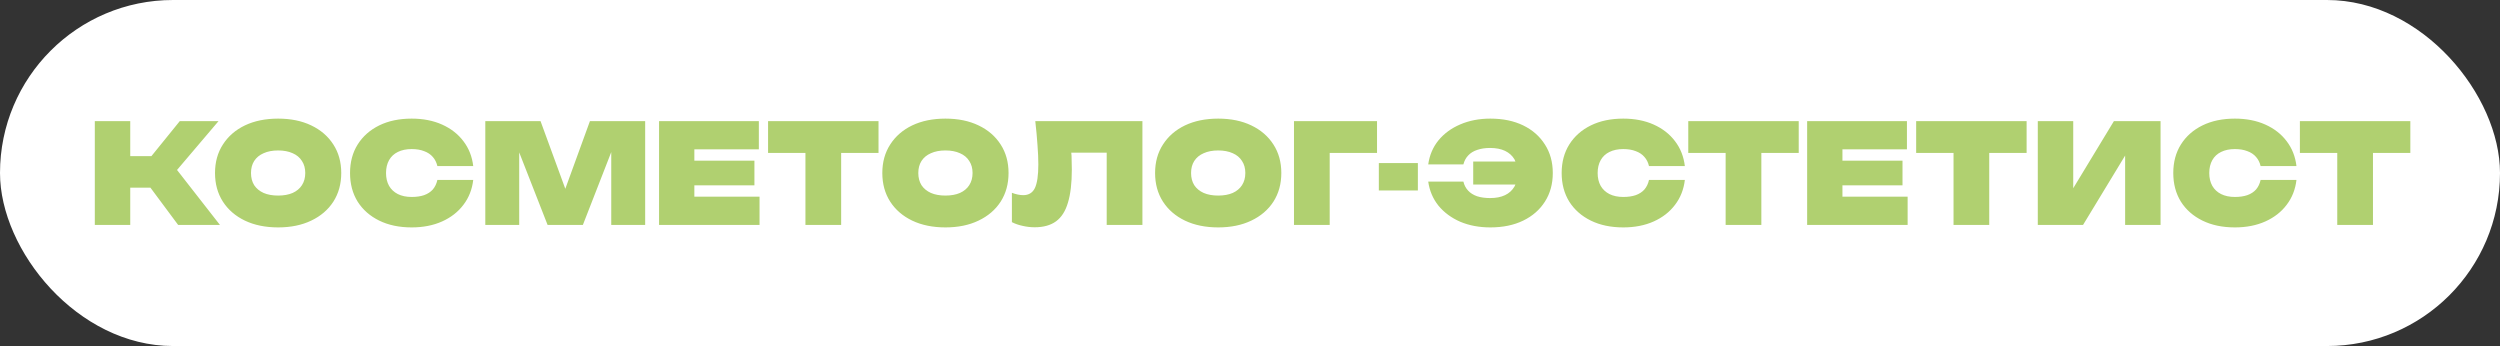
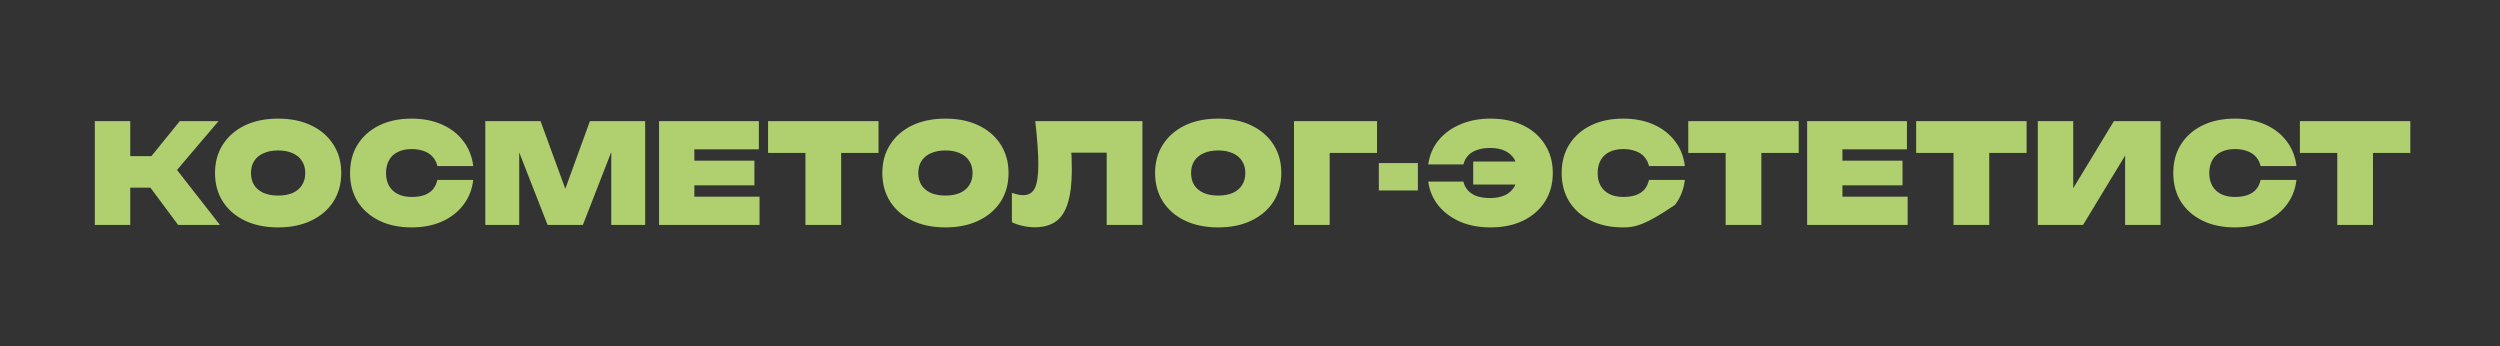
<svg xmlns="http://www.w3.org/2000/svg" width="289" height="40" viewBox="0 0 289 40" fill="none">
  <rect x="0" y="0" width="289" height="40" fill="#333333" stroke="none" />
-   <rect width="289" height="40" rx="20" fill="white" />
-   <path d="M10.96 26V14H15.056V18.048H17.504L20.784 14H25.264L20.464 19.648L25.424 26H20.592L17.392 21.696H15.056V26H10.96ZM32.152 26.288C30.69 26.288 29.41 26.027 28.312 25.504C27.224 24.981 26.376 24.251 25.768 23.312C25.16 22.363 24.856 21.259 24.856 20C24.856 18.741 25.16 17.643 25.768 16.704C26.376 15.755 27.224 15.019 28.312 14.496C29.41 13.973 30.69 13.712 32.152 13.712C33.613 13.712 34.888 13.973 35.976 14.496C37.074 15.019 37.928 15.755 38.536 16.704C39.144 17.643 39.448 18.741 39.448 20C39.448 21.259 39.144 22.363 38.536 23.312C37.928 24.251 37.074 24.981 35.976 25.504C34.888 26.027 33.613 26.288 32.152 26.288ZM32.152 22.608C32.802 22.608 33.362 22.507 33.832 22.304C34.301 22.091 34.658 21.792 34.904 21.408C35.16 21.013 35.288 20.544 35.288 20C35.288 19.456 35.16 18.992 34.904 18.608C34.658 18.213 34.301 17.915 33.832 17.712C33.362 17.499 32.802 17.392 32.152 17.392C31.501 17.392 30.941 17.499 30.472 17.712C30.002 17.915 29.64 18.213 29.384 18.608C29.138 18.992 29.016 19.456 29.016 20C29.016 20.544 29.138 21.013 29.384 21.408C29.64 21.792 30.002 22.091 30.472 22.304C30.941 22.507 31.501 22.608 32.152 22.608ZM54.705 20.8C54.577 21.899 54.199 22.859 53.569 23.68C52.95 24.501 52.129 25.141 51.105 25.6C50.081 26.059 48.908 26.288 47.585 26.288C46.156 26.288 44.908 26.027 43.841 25.504C42.775 24.981 41.943 24.251 41.345 23.312C40.758 22.363 40.465 21.259 40.465 20C40.465 18.741 40.758 17.643 41.345 16.704C41.943 15.755 42.775 15.019 43.841 14.496C44.908 13.973 46.156 13.712 47.585 13.712C48.908 13.712 50.081 13.941 51.105 14.4C52.129 14.859 52.95 15.499 53.569 16.32C54.199 17.141 54.577 18.101 54.705 19.2H50.561C50.465 18.784 50.289 18.432 50.033 18.144C49.777 17.845 49.441 17.621 49.025 17.472C48.62 17.312 48.14 17.232 47.585 17.232C46.967 17.232 46.433 17.344 45.985 17.568C45.548 17.781 45.212 18.096 44.977 18.512C44.742 18.928 44.625 19.424 44.625 20C44.625 20.576 44.742 21.072 44.977 21.488C45.212 21.893 45.548 22.208 45.985 22.432C46.433 22.656 46.967 22.768 47.585 22.768C48.14 22.768 48.62 22.699 49.025 22.56C49.441 22.411 49.777 22.192 50.033 21.904C50.289 21.605 50.465 21.237 50.561 20.8H54.705ZM74.581 14V26H70.661V17.584L67.381 26H63.301L60.021 17.616V26H56.101V14H62.485L65.349 21.824L68.197 14H74.581ZM87.211 18.576V21.424H80.267V22.736H87.803V26H76.187V14H87.723V17.264H80.267V18.576H87.211ZM88.789 14H101.557V17.68H97.237V26H93.109V17.68H88.789V14ZM109.292 26.288C107.831 26.288 106.551 26.027 105.452 25.504C104.364 24.981 103.516 24.251 102.908 23.312C102.3 22.363 101.996 21.259 101.996 20C101.996 18.741 102.3 17.643 102.908 16.704C103.516 15.755 104.364 15.019 105.452 14.496C106.551 13.973 107.831 13.712 109.292 13.712C110.754 13.712 112.028 13.973 113.116 14.496C114.215 15.019 115.068 15.755 115.676 16.704C116.284 17.643 116.588 18.741 116.588 20C116.588 21.259 116.284 22.363 115.676 23.312C115.068 24.251 114.215 24.981 113.116 25.504C112.028 26.027 110.754 26.288 109.292 26.288ZM109.292 22.608C109.943 22.608 110.503 22.507 110.972 22.304C111.442 22.091 111.799 21.792 112.044 21.408C112.3 21.013 112.428 20.544 112.428 20C112.428 19.456 112.3 18.992 112.044 18.608C111.799 18.213 111.442 17.915 110.972 17.712C110.503 17.499 109.943 17.392 109.292 17.392C108.642 17.392 108.082 17.499 107.612 17.712C107.143 17.915 106.78 18.213 106.524 18.608C106.279 18.992 106.156 19.456 106.156 20C106.156 20.544 106.279 21.013 106.524 21.408C106.78 21.792 107.143 22.091 107.612 22.304C108.082 22.507 108.642 22.608 109.292 22.608ZM119.679 14H132.063V26H127.935V17.648H123.839C123.849 17.776 123.86 17.899 123.871 18.016C123.892 18.571 123.903 19.099 123.903 19.6C123.903 21.168 123.753 22.443 123.455 23.424C123.167 24.405 122.708 25.125 122.079 25.584C121.449 26.043 120.628 26.272 119.615 26.272C119.145 26.272 118.681 26.219 118.223 26.112C117.764 26.016 117.348 25.872 116.975 25.68V22.288C117.455 22.469 117.892 22.56 118.287 22.56C118.916 22.56 119.364 22.288 119.631 21.744C119.897 21.189 120.031 20.277 120.031 19.008C120.031 18.347 119.999 17.605 119.935 16.784C119.881 15.963 119.796 15.035 119.679 14ZM140.824 26.288C139.362 26.288 138.082 26.027 136.984 25.504C135.896 24.981 135.048 24.251 134.44 23.312C133.832 22.363 133.528 21.259 133.528 20C133.528 18.741 133.832 17.643 134.44 16.704C135.048 15.755 135.896 15.019 136.984 14.496C138.082 13.973 139.362 13.712 140.824 13.712C142.285 13.712 143.56 13.973 144.648 14.496C145.746 15.019 146.6 15.755 147.208 16.704C147.816 17.643 148.12 18.741 148.12 20C148.12 21.259 147.816 22.363 147.208 23.312C146.6 24.251 145.746 24.981 144.648 25.504C143.56 26.027 142.285 26.288 140.824 26.288ZM140.824 22.608C141.474 22.608 142.034 22.507 142.504 22.304C142.973 22.091 143.33 21.792 143.576 21.408C143.832 21.013 143.96 20.544 143.96 20C143.96 19.456 143.832 18.992 143.576 18.608C143.33 18.213 142.973 17.915 142.504 17.712C142.034 17.499 141.474 17.392 140.824 17.392C140.173 17.392 139.613 17.499 139.144 17.712C138.674 17.915 138.312 18.213 138.056 18.608C137.81 18.992 137.688 19.456 137.688 20C137.688 20.544 137.81 21.013 138.056 21.408C138.312 21.792 138.674 22.091 139.144 22.304C139.613 22.507 140.173 22.608 140.824 22.608ZM159.185 14V17.68H153.713V26H149.585V14H159.185ZM159.394 18.848H163.906V22.016H159.394V18.848ZM172.287 26.288C170.996 26.288 169.833 26.069 168.799 25.632C167.775 25.184 166.937 24.565 166.287 23.776C165.647 22.976 165.252 22.048 165.103 20.992H169.167C169.263 21.397 169.444 21.744 169.711 22.032C169.977 22.32 170.324 22.539 170.751 22.688C171.188 22.827 171.689 22.896 172.255 22.896C172.937 22.896 173.513 22.784 173.983 22.56C174.452 22.336 174.815 22.005 175.071 21.568C175.113 21.493 175.151 21.413 175.183 21.328H170.303V18.672H175.183C175.151 18.587 175.113 18.501 175.071 18.416C174.815 17.989 174.452 17.664 173.983 17.44C173.513 17.216 172.937 17.104 172.255 17.104C171.689 17.104 171.193 17.179 170.767 17.328C170.34 17.467 169.993 17.68 169.727 17.968C169.46 18.245 169.273 18.592 169.167 19.008H165.103C165.252 17.941 165.647 17.013 166.287 16.224C166.937 15.435 167.775 14.821 168.799 14.384C169.833 13.936 170.996 13.712 172.287 13.712C173.737 13.712 175.001 13.973 176.079 14.496C177.156 15.019 177.993 15.755 178.591 16.704C179.199 17.643 179.503 18.741 179.503 20C179.503 21.259 179.199 22.363 178.591 23.312C177.993 24.251 177.156 24.981 176.079 25.504C175.001 26.027 173.737 26.288 172.287 26.288ZM194.768 20.8C194.64 21.899 194.261 22.859 193.632 23.68C193.013 24.501 192.192 25.141 191.168 25.6C190.144 26.059 188.97 26.288 187.648 26.288C186.218 26.288 184.97 26.027 183.904 25.504C182.837 24.981 182.005 24.251 181.408 23.312C180.821 22.363 180.528 21.259 180.528 20C180.528 18.741 180.821 17.643 181.408 16.704C182.005 15.755 182.837 15.019 183.904 14.496C184.97 13.973 186.218 13.712 187.648 13.712C188.97 13.712 190.144 13.941 191.168 14.4C192.192 14.859 193.013 15.499 193.632 16.32C194.261 17.141 194.64 18.101 194.768 19.2H190.624C190.528 18.784 190.352 18.432 190.096 18.144C189.84 17.845 189.504 17.621 189.088 17.472C188.682 17.312 188.202 17.232 187.648 17.232C187.029 17.232 186.496 17.344 186.048 17.568C185.61 17.781 185.274 18.096 185.04 18.512C184.805 18.928 184.688 19.424 184.688 20C184.688 20.576 184.805 21.072 185.04 21.488C185.274 21.893 185.61 22.208 186.048 22.432C186.496 22.656 187.029 22.768 187.648 22.768C188.202 22.768 188.682 22.699 189.088 22.56C189.504 22.411 189.84 22.192 190.096 21.904C190.352 21.605 190.528 21.237 190.624 20.8H194.768ZM195.164 14H207.932V17.68H203.612V26H199.484V17.68H195.164V14ZM219.93 18.576V21.424H212.986V22.736H220.522V26H208.906V14H220.442V17.264H212.986V18.576H219.93ZM221.508 14H234.276V17.68H229.956V26H225.828V17.68H221.508V14ZM235.569 26V14H239.665V21.76L244.369 14H249.761V26H245.665V17.984L240.801 26H235.569ZM265.471 20.8C265.343 21.899 264.964 22.859 264.335 23.68C263.716 24.501 262.895 25.141 261.871 25.6C260.847 26.059 259.673 26.288 258.351 26.288C256.921 26.288 255.673 26.027 254.607 25.504C253.54 24.981 252.708 24.251 252.111 23.312C251.524 22.363 251.231 21.259 251.231 20C251.231 18.741 251.524 17.643 252.111 16.704C252.708 15.755 253.54 15.019 254.607 14.496C255.673 13.973 256.921 13.712 258.351 13.712C259.673 13.712 260.847 13.941 261.871 14.4C262.895 14.859 263.716 15.499 264.335 16.32C264.964 17.141 265.343 18.101 265.471 19.2H261.327C261.231 18.784 261.055 18.432 260.799 18.144C260.543 17.845 260.207 17.621 259.791 17.472C259.385 17.312 258.905 17.232 258.351 17.232C257.732 17.232 257.199 17.344 256.751 17.568C256.313 17.781 255.977 18.096 255.743 18.512C255.508 18.928 255.391 19.424 255.391 20C255.391 20.576 255.508 21.072 255.743 21.488C255.977 21.893 256.313 22.208 256.751 22.432C257.199 22.656 257.732 22.768 258.351 22.768C258.905 22.768 259.385 22.699 259.791 22.56C260.207 22.411 260.543 22.192 260.799 21.904C261.055 21.605 261.231 21.237 261.327 20.8H265.471ZM265.867 14H278.635V17.68H274.315V26H270.187V17.68H265.867V14Z" fill="#B0D070" />
+   <path d="M10.96 26V14H15.056V18.048H17.504L20.784 14H25.264L20.464 19.648L25.424 26H20.592L17.392 21.696H15.056V26H10.96ZM32.152 26.288C30.69 26.288 29.41 26.027 28.312 25.504C27.224 24.981 26.376 24.251 25.768 23.312C25.16 22.363 24.856 21.259 24.856 20C24.856 18.741 25.16 17.643 25.768 16.704C26.376 15.755 27.224 15.019 28.312 14.496C29.41 13.973 30.69 13.712 32.152 13.712C33.613 13.712 34.888 13.973 35.976 14.496C37.074 15.019 37.928 15.755 38.536 16.704C39.144 17.643 39.448 18.741 39.448 20C39.448 21.259 39.144 22.363 38.536 23.312C37.928 24.251 37.074 24.981 35.976 25.504C34.888 26.027 33.613 26.288 32.152 26.288ZM32.152 22.608C32.802 22.608 33.362 22.507 33.832 22.304C34.301 22.091 34.658 21.792 34.904 21.408C35.16 21.013 35.288 20.544 35.288 20C35.288 19.456 35.16 18.992 34.904 18.608C34.658 18.213 34.301 17.915 33.832 17.712C33.362 17.499 32.802 17.392 32.152 17.392C31.501 17.392 30.941 17.499 30.472 17.712C30.002 17.915 29.64 18.213 29.384 18.608C29.138 18.992 29.016 19.456 29.016 20C29.016 20.544 29.138 21.013 29.384 21.408C29.64 21.792 30.002 22.091 30.472 22.304C30.941 22.507 31.501 22.608 32.152 22.608ZM54.705 20.8C54.577 21.899 54.199 22.859 53.569 23.68C52.95 24.501 52.129 25.141 51.105 25.6C50.081 26.059 48.908 26.288 47.585 26.288C46.156 26.288 44.908 26.027 43.841 25.504C42.775 24.981 41.943 24.251 41.345 23.312C40.758 22.363 40.465 21.259 40.465 20C40.465 18.741 40.758 17.643 41.345 16.704C41.943 15.755 42.775 15.019 43.841 14.496C44.908 13.973 46.156 13.712 47.585 13.712C48.908 13.712 50.081 13.941 51.105 14.4C52.129 14.859 52.95 15.499 53.569 16.32C54.199 17.141 54.577 18.101 54.705 19.2H50.561C50.465 18.784 50.289 18.432 50.033 18.144C49.777 17.845 49.441 17.621 49.025 17.472C48.62 17.312 48.14 17.232 47.585 17.232C46.967 17.232 46.433 17.344 45.985 17.568C45.548 17.781 45.212 18.096 44.977 18.512C44.742 18.928 44.625 19.424 44.625 20C44.625 20.576 44.742 21.072 44.977 21.488C45.212 21.893 45.548 22.208 45.985 22.432C46.433 22.656 46.967 22.768 47.585 22.768C48.14 22.768 48.62 22.699 49.025 22.56C49.441 22.411 49.777 22.192 50.033 21.904C50.289 21.605 50.465 21.237 50.561 20.8H54.705ZM74.581 14V26H70.661V17.584L67.381 26H63.301L60.021 17.616V26H56.101V14H62.485L65.349 21.824L68.197 14H74.581ZM87.211 18.576V21.424H80.267V22.736H87.803V26H76.187V14H87.723V17.264H80.267V18.576H87.211ZM88.789 14H101.557V17.68H97.237V26H93.109V17.68H88.789V14ZM109.292 26.288C107.831 26.288 106.551 26.027 105.452 25.504C104.364 24.981 103.516 24.251 102.908 23.312C102.3 22.363 101.996 21.259 101.996 20C101.996 18.741 102.3 17.643 102.908 16.704C103.516 15.755 104.364 15.019 105.452 14.496C106.551 13.973 107.831 13.712 109.292 13.712C110.754 13.712 112.028 13.973 113.116 14.496C114.215 15.019 115.068 15.755 115.676 16.704C116.284 17.643 116.588 18.741 116.588 20C116.588 21.259 116.284 22.363 115.676 23.312C115.068 24.251 114.215 24.981 113.116 25.504C112.028 26.027 110.754 26.288 109.292 26.288ZM109.292 22.608C109.943 22.608 110.503 22.507 110.972 22.304C111.442 22.091 111.799 21.792 112.044 21.408C112.3 21.013 112.428 20.544 112.428 20C112.428 19.456 112.3 18.992 112.044 18.608C111.799 18.213 111.442 17.915 110.972 17.712C110.503 17.499 109.943 17.392 109.292 17.392C108.642 17.392 108.082 17.499 107.612 17.712C107.143 17.915 106.78 18.213 106.524 18.608C106.279 18.992 106.156 19.456 106.156 20C106.156 20.544 106.279 21.013 106.524 21.408C106.78 21.792 107.143 22.091 107.612 22.304C108.082 22.507 108.642 22.608 109.292 22.608ZM119.679 14H132.063V26H127.935V17.648H123.839C123.849 17.776 123.86 17.899 123.871 18.016C123.892 18.571 123.903 19.099 123.903 19.6C123.903 21.168 123.753 22.443 123.455 23.424C123.167 24.405 122.708 25.125 122.079 25.584C121.449 26.043 120.628 26.272 119.615 26.272C119.145 26.272 118.681 26.219 118.223 26.112C117.764 26.016 117.348 25.872 116.975 25.68V22.288C117.455 22.469 117.892 22.56 118.287 22.56C118.916 22.56 119.364 22.288 119.631 21.744C119.897 21.189 120.031 20.277 120.031 19.008C120.031 18.347 119.999 17.605 119.935 16.784C119.881 15.963 119.796 15.035 119.679 14ZM140.824 26.288C139.362 26.288 138.082 26.027 136.984 25.504C135.896 24.981 135.048 24.251 134.44 23.312C133.832 22.363 133.528 21.259 133.528 20C133.528 18.741 133.832 17.643 134.44 16.704C135.048 15.755 135.896 15.019 136.984 14.496C138.082 13.973 139.362 13.712 140.824 13.712C142.285 13.712 143.56 13.973 144.648 14.496C145.746 15.019 146.6 15.755 147.208 16.704C147.816 17.643 148.12 18.741 148.12 20C148.12 21.259 147.816 22.363 147.208 23.312C146.6 24.251 145.746 24.981 144.648 25.504C143.56 26.027 142.285 26.288 140.824 26.288ZM140.824 22.608C141.474 22.608 142.034 22.507 142.504 22.304C142.973 22.091 143.33 21.792 143.576 21.408C143.832 21.013 143.96 20.544 143.96 20C143.96 19.456 143.832 18.992 143.576 18.608C143.33 18.213 142.973 17.915 142.504 17.712C142.034 17.499 141.474 17.392 140.824 17.392C140.173 17.392 139.613 17.499 139.144 17.712C138.674 17.915 138.312 18.213 138.056 18.608C137.81 18.992 137.688 19.456 137.688 20C137.688 20.544 137.81 21.013 138.056 21.408C138.312 21.792 138.674 22.091 139.144 22.304C139.613 22.507 140.173 22.608 140.824 22.608ZM159.185 14V17.68H153.713V26H149.585V14H159.185ZM159.394 18.848H163.906V22.016H159.394V18.848ZM172.287 26.288C170.996 26.288 169.833 26.069 168.799 25.632C167.775 25.184 166.937 24.565 166.287 23.776C165.647 22.976 165.252 22.048 165.103 20.992H169.167C169.263 21.397 169.444 21.744 169.711 22.032C169.977 22.32 170.324 22.539 170.751 22.688C171.188 22.827 171.689 22.896 172.255 22.896C172.937 22.896 173.513 22.784 173.983 22.56C174.452 22.336 174.815 22.005 175.071 21.568C175.113 21.493 175.151 21.413 175.183 21.328H170.303V18.672H175.183C175.151 18.587 175.113 18.501 175.071 18.416C174.815 17.989 174.452 17.664 173.983 17.44C173.513 17.216 172.937 17.104 172.255 17.104C171.689 17.104 171.193 17.179 170.767 17.328C170.34 17.467 169.993 17.68 169.727 17.968C169.46 18.245 169.273 18.592 169.167 19.008H165.103C165.252 17.941 165.647 17.013 166.287 16.224C166.937 15.435 167.775 14.821 168.799 14.384C169.833 13.936 170.996 13.712 172.287 13.712C173.737 13.712 175.001 13.973 176.079 14.496C177.156 15.019 177.993 15.755 178.591 16.704C179.199 17.643 179.503 18.741 179.503 20C179.503 21.259 179.199 22.363 178.591 23.312C177.993 24.251 177.156 24.981 176.079 25.504C175.001 26.027 173.737 26.288 172.287 26.288ZM194.768 20.8C194.64 21.899 194.261 22.859 193.632 23.68C190.144 26.059 188.97 26.288 187.648 26.288C186.218 26.288 184.97 26.027 183.904 25.504C182.837 24.981 182.005 24.251 181.408 23.312C180.821 22.363 180.528 21.259 180.528 20C180.528 18.741 180.821 17.643 181.408 16.704C182.005 15.755 182.837 15.019 183.904 14.496C184.97 13.973 186.218 13.712 187.648 13.712C188.97 13.712 190.144 13.941 191.168 14.4C192.192 14.859 193.013 15.499 193.632 16.32C194.261 17.141 194.64 18.101 194.768 19.2H190.624C190.528 18.784 190.352 18.432 190.096 18.144C189.84 17.845 189.504 17.621 189.088 17.472C188.682 17.312 188.202 17.232 187.648 17.232C187.029 17.232 186.496 17.344 186.048 17.568C185.61 17.781 185.274 18.096 185.04 18.512C184.805 18.928 184.688 19.424 184.688 20C184.688 20.576 184.805 21.072 185.04 21.488C185.274 21.893 185.61 22.208 186.048 22.432C186.496 22.656 187.029 22.768 187.648 22.768C188.202 22.768 188.682 22.699 189.088 22.56C189.504 22.411 189.84 22.192 190.096 21.904C190.352 21.605 190.528 21.237 190.624 20.8H194.768ZM195.164 14H207.932V17.68H203.612V26H199.484V17.68H195.164V14ZM219.93 18.576V21.424H212.986V22.736H220.522V26H208.906V14H220.442V17.264H212.986V18.576H219.93ZM221.508 14H234.276V17.68H229.956V26H225.828V17.68H221.508V14ZM235.569 26V14H239.665V21.76L244.369 14H249.761V26H245.665V17.984L240.801 26H235.569ZM265.471 20.8C265.343 21.899 264.964 22.859 264.335 23.68C263.716 24.501 262.895 25.141 261.871 25.6C260.847 26.059 259.673 26.288 258.351 26.288C256.921 26.288 255.673 26.027 254.607 25.504C253.54 24.981 252.708 24.251 252.111 23.312C251.524 22.363 251.231 21.259 251.231 20C251.231 18.741 251.524 17.643 252.111 16.704C252.708 15.755 253.54 15.019 254.607 14.496C255.673 13.973 256.921 13.712 258.351 13.712C259.673 13.712 260.847 13.941 261.871 14.4C262.895 14.859 263.716 15.499 264.335 16.32C264.964 17.141 265.343 18.101 265.471 19.2H261.327C261.231 18.784 261.055 18.432 260.799 18.144C260.543 17.845 260.207 17.621 259.791 17.472C259.385 17.312 258.905 17.232 258.351 17.232C257.732 17.232 257.199 17.344 256.751 17.568C256.313 17.781 255.977 18.096 255.743 18.512C255.508 18.928 255.391 19.424 255.391 20C255.391 20.576 255.508 21.072 255.743 21.488C255.977 21.893 256.313 22.208 256.751 22.432C257.199 22.656 257.732 22.768 258.351 22.768C258.905 22.768 259.385 22.699 259.791 22.56C260.207 22.411 260.543 22.192 260.799 21.904C261.055 21.605 261.231 21.237 261.327 20.8H265.471ZM265.867 14H278.635V17.68H274.315V26H270.187V17.68H265.867V14Z" fill="#B0D070" />
</svg>